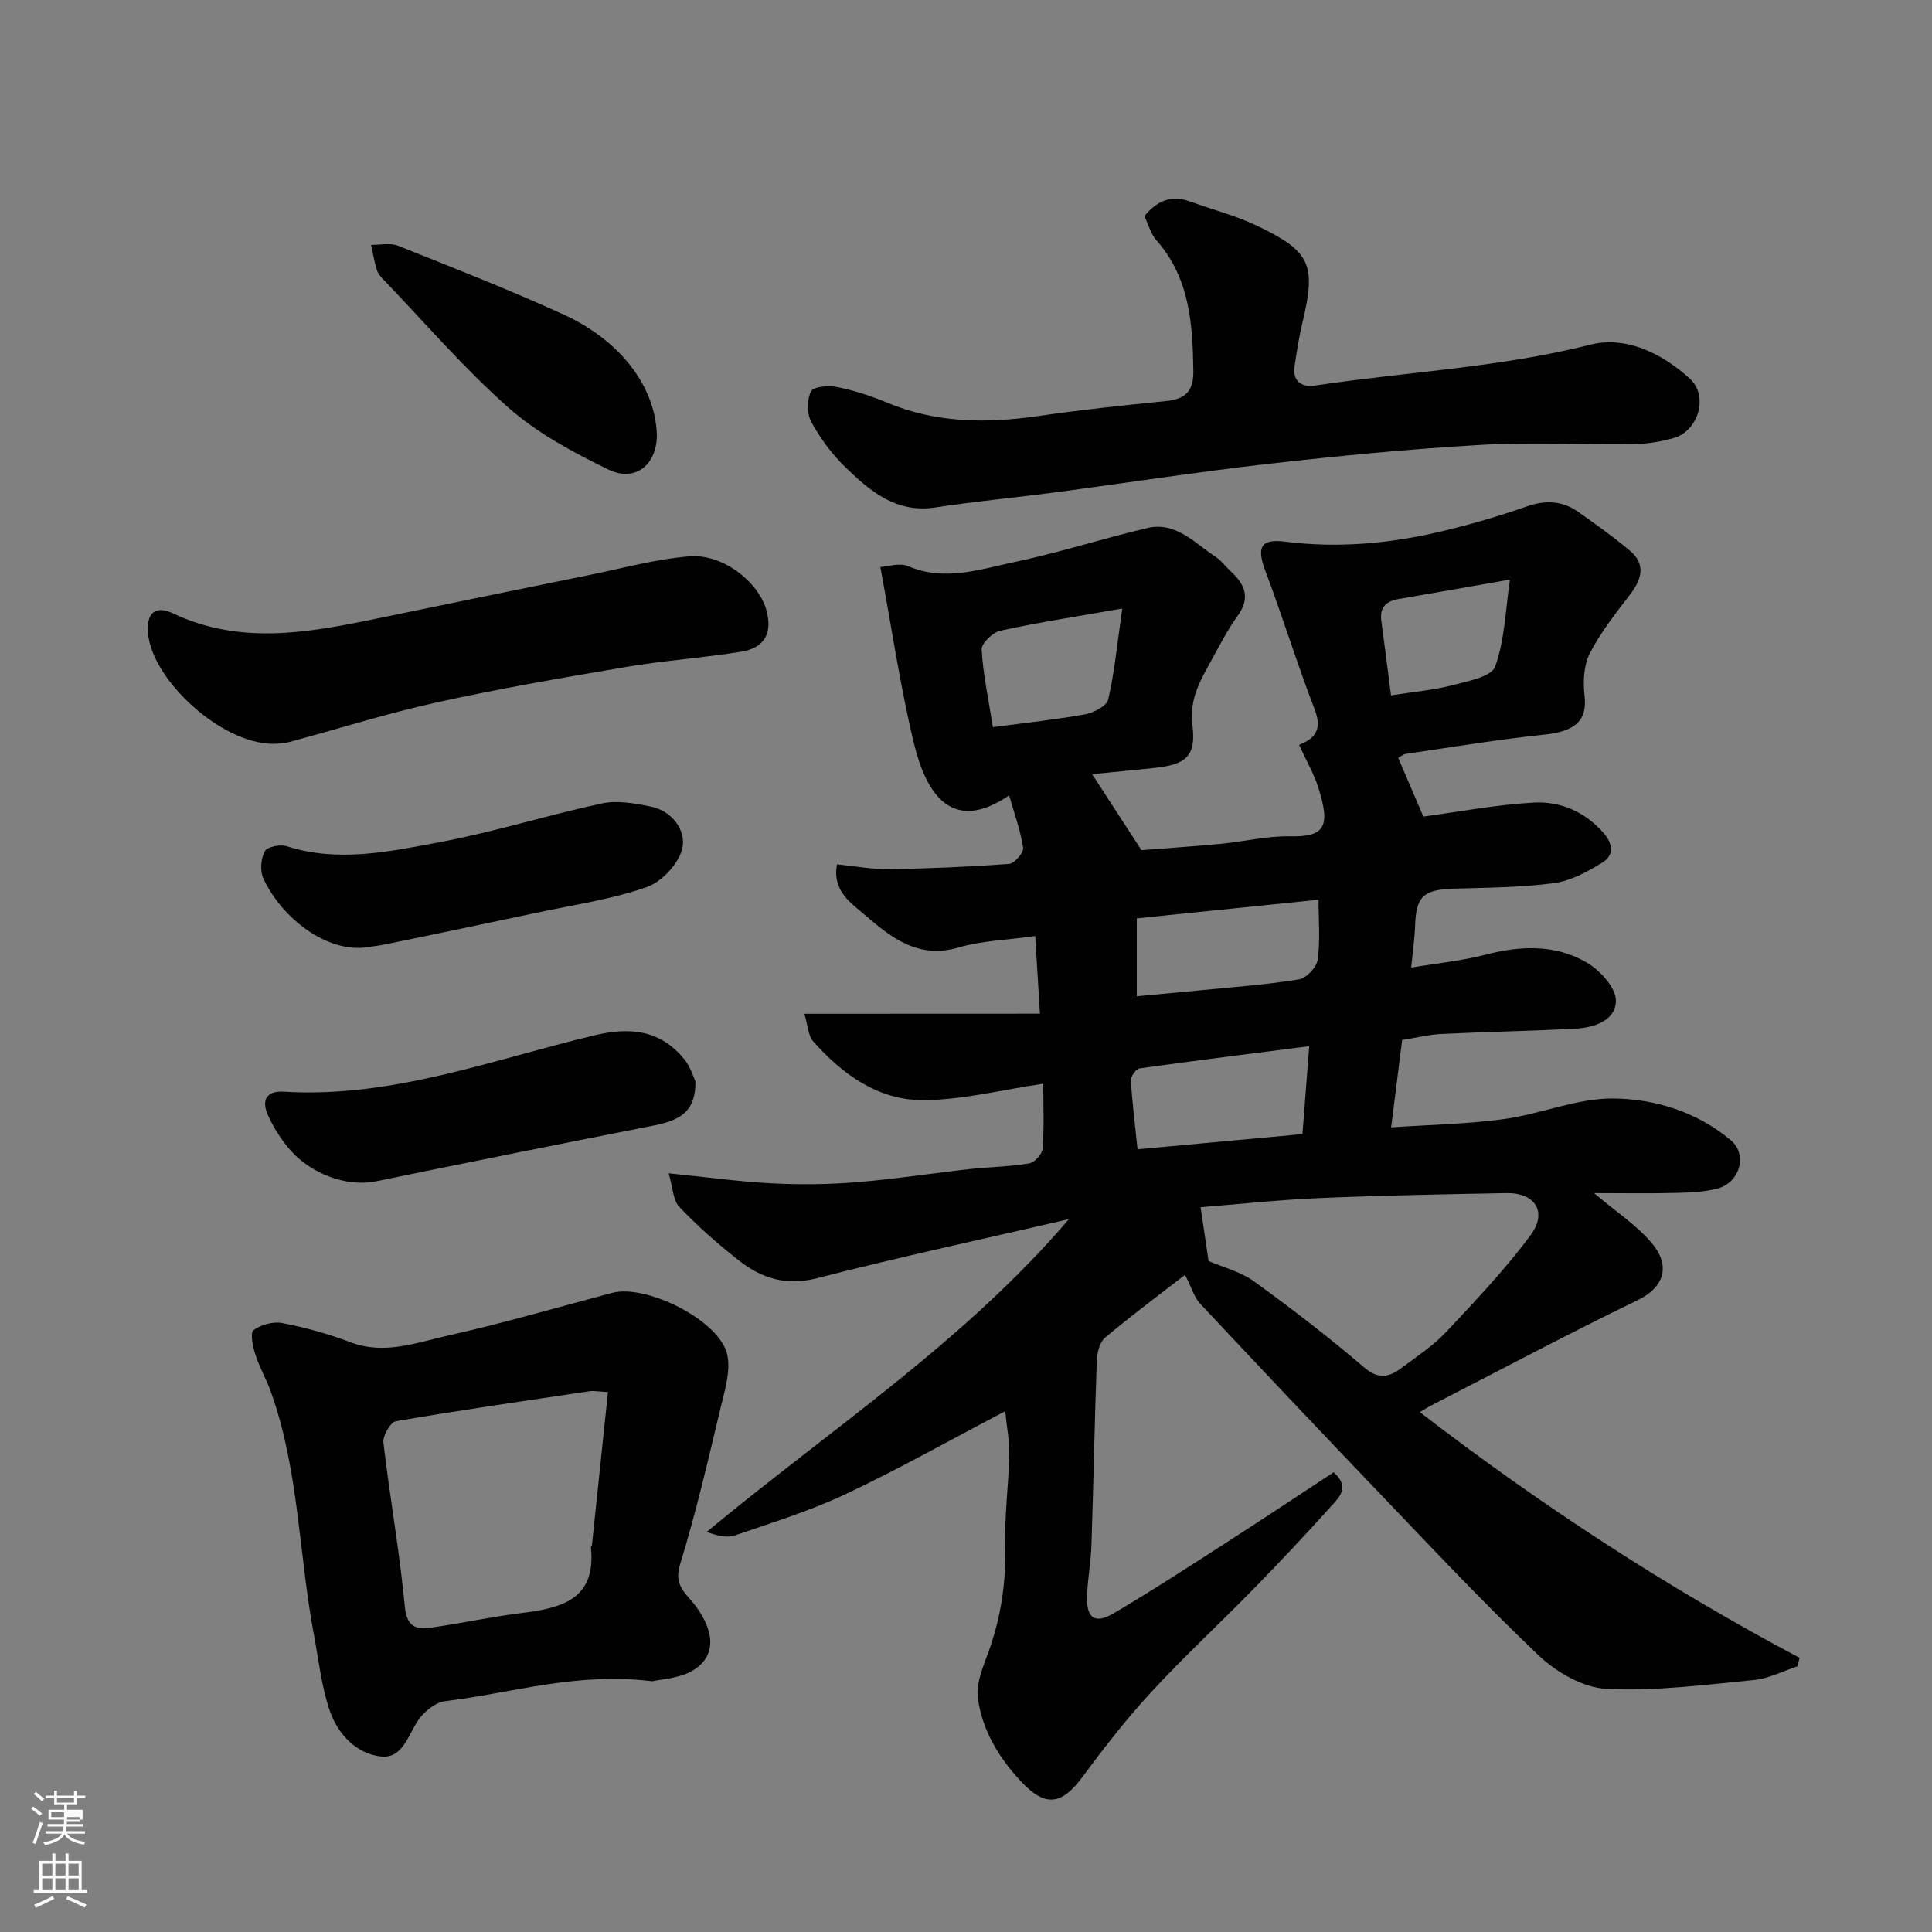
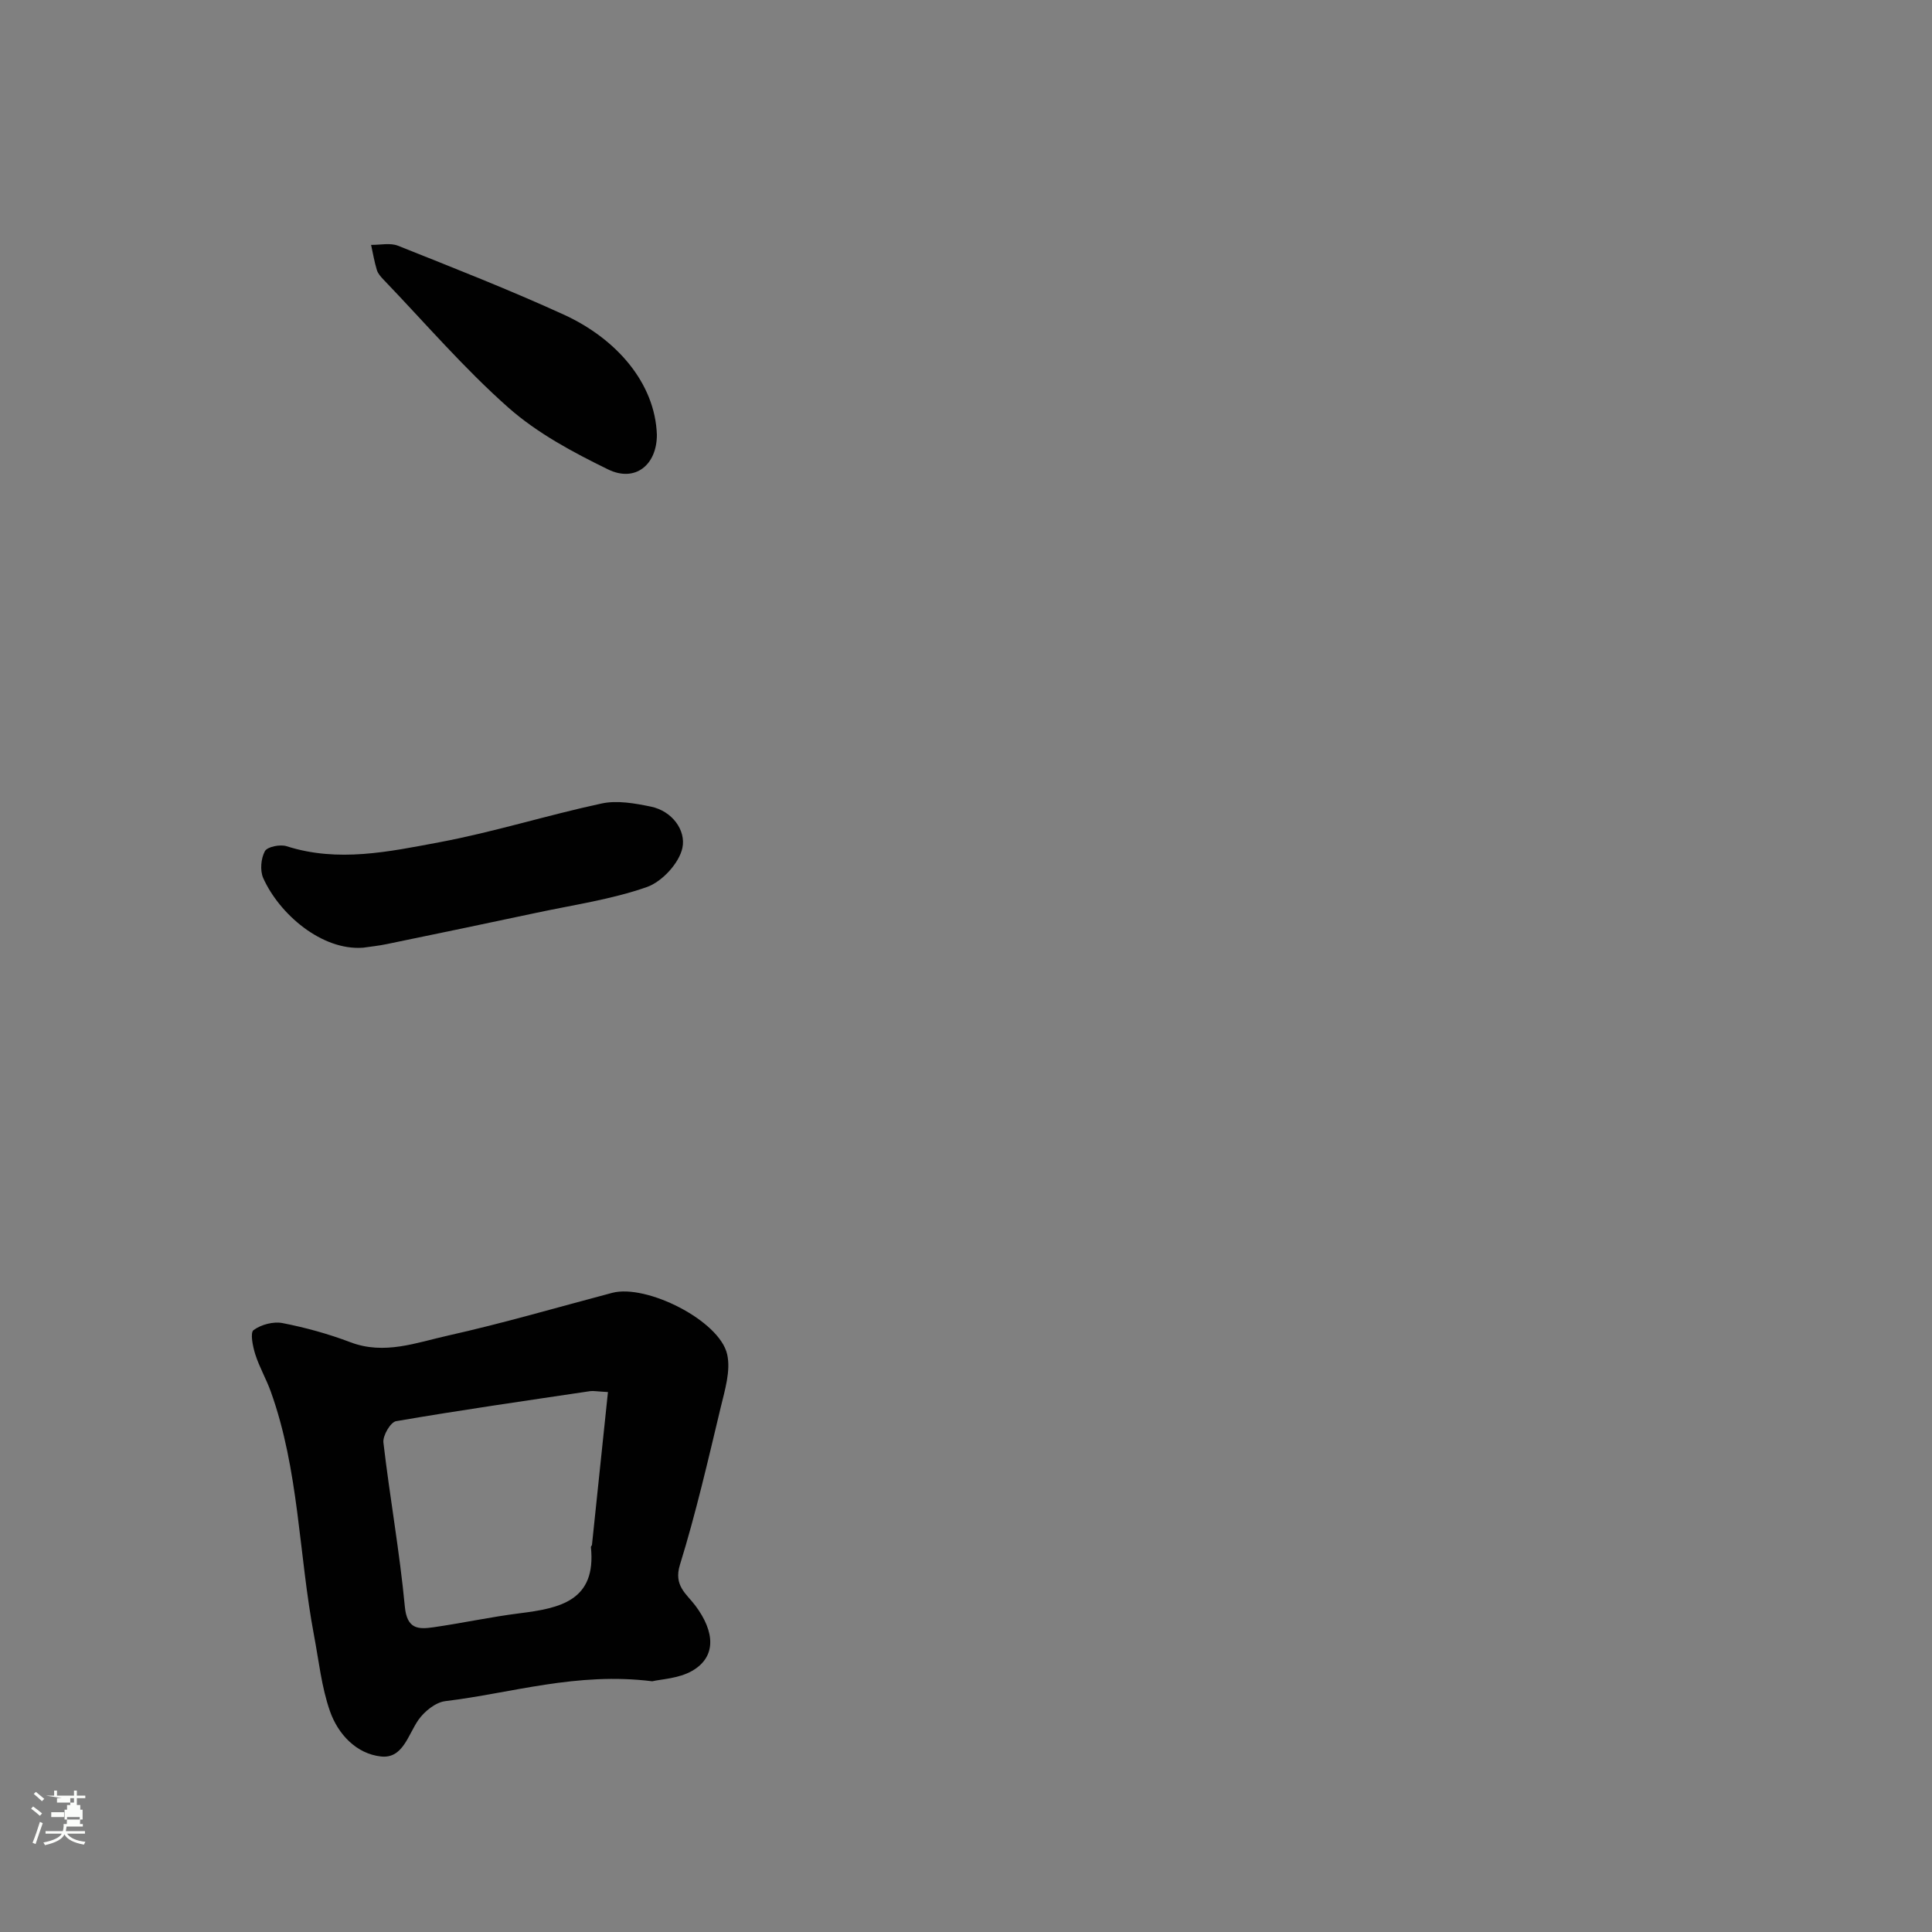
<svg xmlns="http://www.w3.org/2000/svg" enable-background="new 0 0 400 400" viewBox="0 0 400 400">
  <rect x="0" y="0" width="400" height="400" fill="#808080" stroke="none" />
-   <path d="m6.44 374.46.42-.45c.65.47 1.27.95 1.85 1.44l-.45.49c-.65-.56-1.25-1.06-1.82-1.48m.93 7.33-.63-.26c.55-1.36 1.05-2.8 1.52-4.33.19.1.38.19.59.27-.46 1.29-.95 2.73-1.48 4.32m-.38-10.38.44-.42c.43.34 1.01.82 1.74 1.44l-.49.49c-.53-.51-1.09-1.01-1.69-1.51m2.5.35h1.72v-1.04h.59v1.04h3.52v-1.04h.59v1.04h1.75v.53h-1.75v1.42h-2.03v.97h3.22v2.03h-3.24c0 .35-.01.66-.03.93h3.32v.53h-3.37c-.03.27-.08.58-.15.94h3.96v.53h-3.71c.67.92 1.93 1.48 3.79 1.68-.13.24-.23.44-.29.59-2.13-.38-3.48-1.08-4.04-2.12-.43.97-1.77 1.72-4.03 2.23-.09-.19-.2-.37-.33-.55 2.1-.42 3.37-1.03 3.81-1.83h-3.36v-.53h3.58c.08-.29.13-.61.16-.94h-3.33v-.53h3.39c.02-.27.04-.58.04-.93h-3.23v-2.03h3.25v-.97h-2.07v-1.42h-1.73zm1.12 3.44v1h2.65c.01-.3.02-.44.01-.4v-.25-.35zm1.19-2h3.52v-.91h-3.52zm4.71 3h-2.63v.59c0 .15-.01.28-.01.4h2.64v-1.99z" fill="#fbfcfa" />
-   <path d="m13.56 383.74h.63v1.52h2.72v6.07h1.13v.6h-11.06v-.6h1.13v-6.07h2.73v-1.52h.63v1.52h2.1v-1.52zm-2.69 8.83.38.56c-1.24.63-2.53 1.25-3.85 1.85-.1-.21-.21-.42-.34-.63 1.36-.55 2.63-1.15 3.81-1.78m-2.13-4.27h2.1v-2.45h-2.1zm0 3.04h2.1v-2.46h-2.1zm2.72-3.04h2.1v-2.45h-2.1zm0 3.04h2.1v-2.46h-2.1zm6.07 3.6c-1.41-.71-2.7-1.3-3.86-1.78l.35-.56c1.45.62 2.75 1.19 3.88 1.72zm-1.25-9.09h-2.1v2.45h2.1zm-2.09 5.49h2.1v-2.46h-2.1z" fill="#fbfcfa" />
+   <path d="m6.44 374.46.42-.45c.65.47 1.27.95 1.85 1.44l-.45.49c-.65-.56-1.25-1.06-1.82-1.48m.93 7.33-.63-.26c.55-1.36 1.05-2.8 1.52-4.33.19.1.38.19.59.27-.46 1.29-.95 2.73-1.48 4.32m-.38-10.38.44-.42c.43.34 1.01.82 1.74 1.44l-.49.49c-.53-.51-1.09-1.01-1.69-1.51m2.5.35h1.72v-1.04h.59v1.04h3.52v-1.04h.59v1.04h1.75v.53h-1.75v1.42h-2.03v.97h3.22v2.03h-3.24c0 .35-.01.66-.03.93h3.32v.53h-3.37c-.03.27-.08.58-.15.94h3.96v.53h-3.71c.67.92 1.93 1.48 3.79 1.68-.13.24-.23.44-.29.59-2.13-.38-3.48-1.08-4.04-2.12-.43.97-1.77 1.72-4.03 2.23-.09-.19-.2-.37-.33-.55 2.1-.42 3.37-1.03 3.81-1.83h-3.36v-.53h3.58c.08-.29.13-.61.16-.94v-.53h3.39c.02-.27.04-.58.04-.93h-3.23v-2.03h3.25v-.97h-2.07v-1.42h-1.73zm1.12 3.44v1h2.65c.01-.3.02-.44.01-.4v-.25-.35zm1.19-2h3.52v-.91h-3.52zm4.71 3h-2.63v.59c0 .15-.01.28-.01.4h2.64v-1.99z" fill="#fbfcfa" />
  <g fill="#010101">
-     <path d="m215.31 209.87c-.38-6.26-.67-10.93-.98-16.07-5.94.84-11.09.96-15.87 2.37-8.29 2.44-13.89-1.99-19.34-6.69-2.95-2.55-6.85-4.99-5.83-10.53 3.65.36 7.2 1.05 10.75 1 8.3-.13 16.6-.48 24.88-1.09 1.11-.08 3.06-2.35 2.91-3.35-.55-3.59-1.82-7.07-2.9-10.83-11.79 8.01-17.17-.2-19.73-10.86-2.84-11.8-4.59-23.86-6.93-36.43 1.41-.07 3.94-.94 5.77-.17 7.58 3.23 14.86.64 22.06-.87 9.21-1.94 18.21-4.85 27.38-7.02 6.05-1.43 9.92 3.19 14.34 6.05 1.09.71 1.87 1.89 2.86 2.78 3.01 2.73 4.34 5.54 1.54 9.38-2.1 2.88-3.72 6.12-5.46 9.26-2.27 4.09-4.53 7.99-3.89 13.2.8 6.51-1.16 8.28-7.9 9-4.39.47-8.79.87-12.86 1.28 3.08 4.74 6.25 9.64 10.21 15.73 4.14-.32 10.19-.72 16.22-1.28 4.89-.46 9.78-1.68 14.64-1.58 7.07.14 8.29-2 5.84-9.86-.95-3.05-2.6-5.88-4.06-9.07 3.87-1.52 4.64-3.69 3.19-7.45-3.62-9.38-6.57-19.02-10.12-28.43-1.86-4.91-1.19-6.85 3.98-6.2 11.09 1.4 21.93.39 32.67-2.18 5.85-1.4 11.65-3.09 17.33-5.08 3.92-1.38 7.42-1.24 10.74 1.1 3.61 2.54 7.21 5.11 10.59 7.93 3.53 2.93 2.57 6.04.06 9.3-2.98 3.87-6.06 7.78-8.26 12.09-1.25 2.45-1.41 5.81-1.08 8.65.61 5.25-1.88 7.48-8.42 8.16-9.58.99-19.09 2.6-28.62 3.98-.45.06-.85.44-1.54.81 1.8 4.21 3.59 8.39 5.21 12.16 7.42-.99 15.09-2.46 22.83-2.89 5.49-.31 10.55 1.84 14.41 6.21 1.99 2.25 2.32 4.66-.14 6.18-3.08 1.91-6.56 3.81-10.06 4.28-6.86.92-13.84.93-20.78 1.15-6.29.21-7.76 1.59-7.97 7.71-.09 2.58-.47 5.16-.81 8.63 5.29-.89 10.46-1.4 15.42-2.68 7.21-1.87 14.34-2.15 20.81 1.56 2.77 1.59 6.09 5.14 6.15 7.86.09 4.13-4.39 5.69-8.33 5.9-9.26.49-18.53.65-27.8 1.1-2.6.13-5.17.78-8.12 1.25-.7 5.52-1.41 11.16-2.28 18.09 7.94-.55 15.75-.67 23.43-1.73 7.56-1.04 15-4.3 22.47-4.25 8.72.05 17.47 2.79 24.44 8.66 3.54 2.99 1.83 8.74-2.73 9.97-2.8.75-5.82.85-8.74.92-5.39.14-10.79.04-16.86.04 4.47 3.79 8.75 6.57 11.91 10.3 4.35 5.12 2.08 9.46-2.75 11.8-14.42 6.99-28.58 14.52-42.84 21.85-.71.36-1.38.81-2.39 1.4 24.96 19.2 51 36.22 78.63 50.87-.16.59-.31 1.17-.47 1.76-2.99.98-5.93 2.54-8.99 2.83-10.17.98-20.43 2.35-30.56 1.83-4.84-.25-10.38-3.47-14.06-6.97-11.67-11.09-22.69-22.89-33.84-34.53-12.16-12.69-24.22-25.47-36.23-38.29-1.17-1.25-1.67-3.13-3.09-5.92-5.19 4.02-10.99 8.33-16.52 12.96-1.14.95-1.69 3.12-1.75 4.76-.46 12.76-.69 25.53-1.11 38.3-.12 3.61-.85 7.2-.91 10.8-.08 4.3 1.69 5.5 5.49 3.26 8.15-4.79 16.06-9.98 24.02-15.09 7.24-4.66 14.41-9.44 21.55-14.12 3.49 3.09 1.08 5.25-.52 7.03-5.2 5.79-10.54 11.46-15.98 17.03-7.03 7.2-14.44 14.05-21.26 21.44-5.11 5.53-9.76 11.52-14.25 17.58-4.25 5.75-7.62 6.31-12.56 1.1-4.68-4.94-8.22-10.75-9.1-17.48-.41-3.12 1.19-6.62 2.31-9.79 2.5-7.06 3.56-14.24 3.36-21.75-.16-6.26.7-12.53.84-18.8.06-2.89-.53-5.79-.85-9-11.29 5.92-21.98 11.94-33.05 17.17-7.33 3.46-15.17 5.88-22.86 8.52-1.69.58-3.75.08-5.89-.71 25.48-21.15 53.16-39.2 74.99-64.74-17.4 4.03-34.88 7.78-52.17 12.22-6.42 1.65-11.48.01-16.19-3.7-4.32-3.4-8.5-7.06-12.28-11.04-1.34-1.41-1.36-4.09-2.22-6.98 7.77.78 14.56 1.73 21.38 2.08 5.84.3 11.73.23 17.55-.24 7.83-.63 15.62-1.85 23.43-2.72 4.09-.45 8.23-.49 12.27-1.17 1.12-.19 2.72-1.94 2.8-3.07.32-4.45.13-8.94.13-13.43-8.57 1.25-16.75 3.38-24.93 3.4-9.26.02-16.66-5.35-22.71-12.17-1.05-1.19-1.09-3.27-1.83-5.71 16.43-.02 32.17-.02 48.78-.02zm34.91 51.2c3.03 1.32 6.62 2.21 9.39 4.21 7.82 5.66 15.49 11.55 22.82 17.83 3.06 2.63 5.28 1.95 7.81.06 3.15-2.34 6.49-4.56 9.16-7.39 6.08-6.47 12.23-12.96 17.5-20.07 3.54-4.77.91-8.8-4.98-8.69-12.93.24-25.87.48-38.79 1.03-8.32.35-16.62 1.26-24.56 1.89.61 4.14 1.15 7.75 1.65 11.13zm-14.7-23.12c11.48-1.06 22.85-2.11 34.14-3.15.47-6.12.9-11.77 1.4-18.2-12.21 1.56-23.69 2.99-35.15 4.6-.72.1-1.82 1.68-1.77 2.52.27 4.56.85 9.1 1.38 14.23zm37.47-51.67c-12.85 1.32-25.29 2.59-37.63 3.86v16.12c4.8-.45 9.19-.83 13.58-1.27 6.68-.66 13.39-1.14 20-2.22 1.53-.25 3.66-2.51 3.87-4.07.55-4.05.18-8.23.18-12.42zm-40.64-60.29c-9.28 1.63-17.31 2.86-25.23 4.58-1.57.34-3.95 2.63-3.88 3.9.29 5.12 1.4 10.2 2.33 16.08 6.5-.87 12.81-1.53 19.04-2.65 1.81-.33 4.52-1.73 4.84-3.1 1.3-5.66 1.85-11.48 2.9-18.81zm55.64 17.98c4.73-.75 8.81-1.09 12.72-2.11 3.18-.82 8.07-1.75 8.84-3.85 1.99-5.44 2.11-11.56 3.07-18.02-8.45 1.48-15.67 2.78-22.9 4-2.66.45-4.13 1.66-3.73 4.57.7 5.13 1.34 10.26 2 15.41z" />
    <path d="m135.04 348.09c-15.67-1.96-29.12 2.46-42.83 4.11-2.02.24-4.33 2.11-5.57 3.87-2.18 3.11-3.22 8.09-7.76 7.59-5.12-.56-8.89-4.62-10.56-9.36-1.76-5.02-2.31-10.46-3.31-15.73-3.17-16.81-3.09-34.2-8.97-50.52-.94-2.6-2.36-5.03-3.19-7.66-.52-1.63-1.09-4.47-.35-5.01 1.55-1.14 4.09-1.82 5.99-1.45 4.77.93 9.52 2.24 14.07 3.97 7.04 2.67 13.65.07 20.22-1.39 11.41-2.55 22.66-5.85 33.97-8.84 7.07-1.87 22.21 5.72 23.8 12.72.77 3.4-.47 7.4-1.34 11.01-2.61 10.91-5.13 21.88-8.44 32.58-1.34 4.32 1.36 6.01 3.17 8.41 4.18 5.56 4.32 10.68-.63 13.54-2.81 1.61-6.49 1.73-8.27 2.16zm-9.17-59.88c-2.35-.13-3.03-.28-3.67-.19-13.41 2-26.84 3.92-40.2 6.22-1.14.2-2.78 3-2.62 4.41 1.32 11.35 3.37 22.63 4.44 34 .44 4.66 2.78 4.71 5.91 4.26 5.98-.86 11.89-2.15 17.88-2.9 8.32-1.04 15.89-2.59 14.73-13.71-.01-.14.2-.29.22-.44 1.1-10.41 2.19-20.82 3.31-31.65z" />
-     <path d="m236.94 44.75c2.54-3.14 5.52-4.45 9.46-3.03 4.57 1.66 9.35 2.88 13.72 4.96 11.27 5.35 12.41 8.12 9.55 20.05-.72 3.01-1.19 6.08-1.65 9.14-.46 3.14 1.62 4.35 4.12 3.97 19.03-2.86 38.3-3.72 57.12-8.48 7.27-1.84 14.74 1.69 20.58 7.02 4.04 3.68 1.68 10.87-3.25 12.29-2.64.76-5.46 1.23-8.2 1.27-10.66.14-21.34-.43-31.97.18-14.59.84-29.16 2.25-43.68 3.9-14.94 1.7-29.81 4.01-44.73 5.98-8.11 1.07-16.27 1.82-24.36 3.06-8.12 1.24-13.52-3.38-18.64-8.34-2.78-2.7-5.19-5.96-7.04-9.37-.93-1.71-.92-4.63-.04-6.35.5-.99 3.67-1.22 5.45-.86 3.48.71 6.94 1.83 10.22 3.2 10.2 4.27 20.67 4.36 31.41 2.79 8.75-1.28 17.56-2.2 26.36-3.09 3.97-.4 5.76-1.95 5.7-6.24-.15-9.78-.74-19.29-7.71-27.13-1.13-1.29-1.58-3.18-2.42-4.92z" />
-     <path d="m56.55 154c-10.8-.02-25.05-13.22-25.9-22.87-.37-4.18 1.45-5.9 5.21-4.12 13.85 6.54 27.81 4.02 41.85 1.12 14.82-3.07 29.64-6.11 44.47-9.12 6.84-1.39 13.66-3.27 20.58-3.83 6.81-.55 14.17 5.19 15.86 10.97 1.39 4.75-.21 7.96-5.09 8.76-7.89 1.29-15.92 1.83-23.8 3.16-13.17 2.22-26.34 4.5-39.38 7.37-10.29 2.27-20.37 5.49-30.56 8.21-1.41.36-2.94.32-3.24.35z" />
-     <path d="m143.99 223.93c.02 5.81-2.62 7.92-8.55 9.08-19.17 3.76-38.32 7.6-57.45 11.54-6.56 1.35-13.83-1.78-17.91-6.45-1.88-2.15-3.47-4.69-4.64-7.3-1.26-2.82-.41-5.01 3.24-4.78 22.43 1.38 43.18-6.6 64.43-11.68 7.3-1.75 13.58-1.11 18.5 4.89 1.38 1.65 2.01 3.92 2.38 4.7z" />
    <path d="m75.19 196.21c-8.6.65-17.38-7.01-20.69-14.41-.7-1.56-.48-4.06.34-5.57.5-.93 3.17-1.46 4.5-1.03 10.65 3.41 21.2 1.13 31.57-.81 11.33-2.12 22.39-5.62 33.67-8.04 3.21-.69 6.86-.03 10.17.65 4.43.91 7.29 4.91 6.54 8.52-.66 3.18-4.23 7.04-7.38 8.14-7.32 2.56-15.14 3.68-22.78 5.31-10.35 2.21-20.71 4.36-31.08 6.5-1.6.34-3.24.5-4.86.74z" />
    <path d="m136 90.04c-.01 6.23-4.5 9.89-10.12 7.14-7.25-3.54-14.63-7.49-20.62-12.78-9.22-8.16-17.31-17.6-25.86-26.51-.56-.58-1.16-1.26-1.38-2-.51-1.69-.81-3.45-1.19-5.19 1.87.03 3.95-.47 5.58.18 11.49 4.59 23.02 9.1 34.27 14.24 10.88 4.95 18.96 14.15 19.32 24.92z" />
  </g>
</svg>